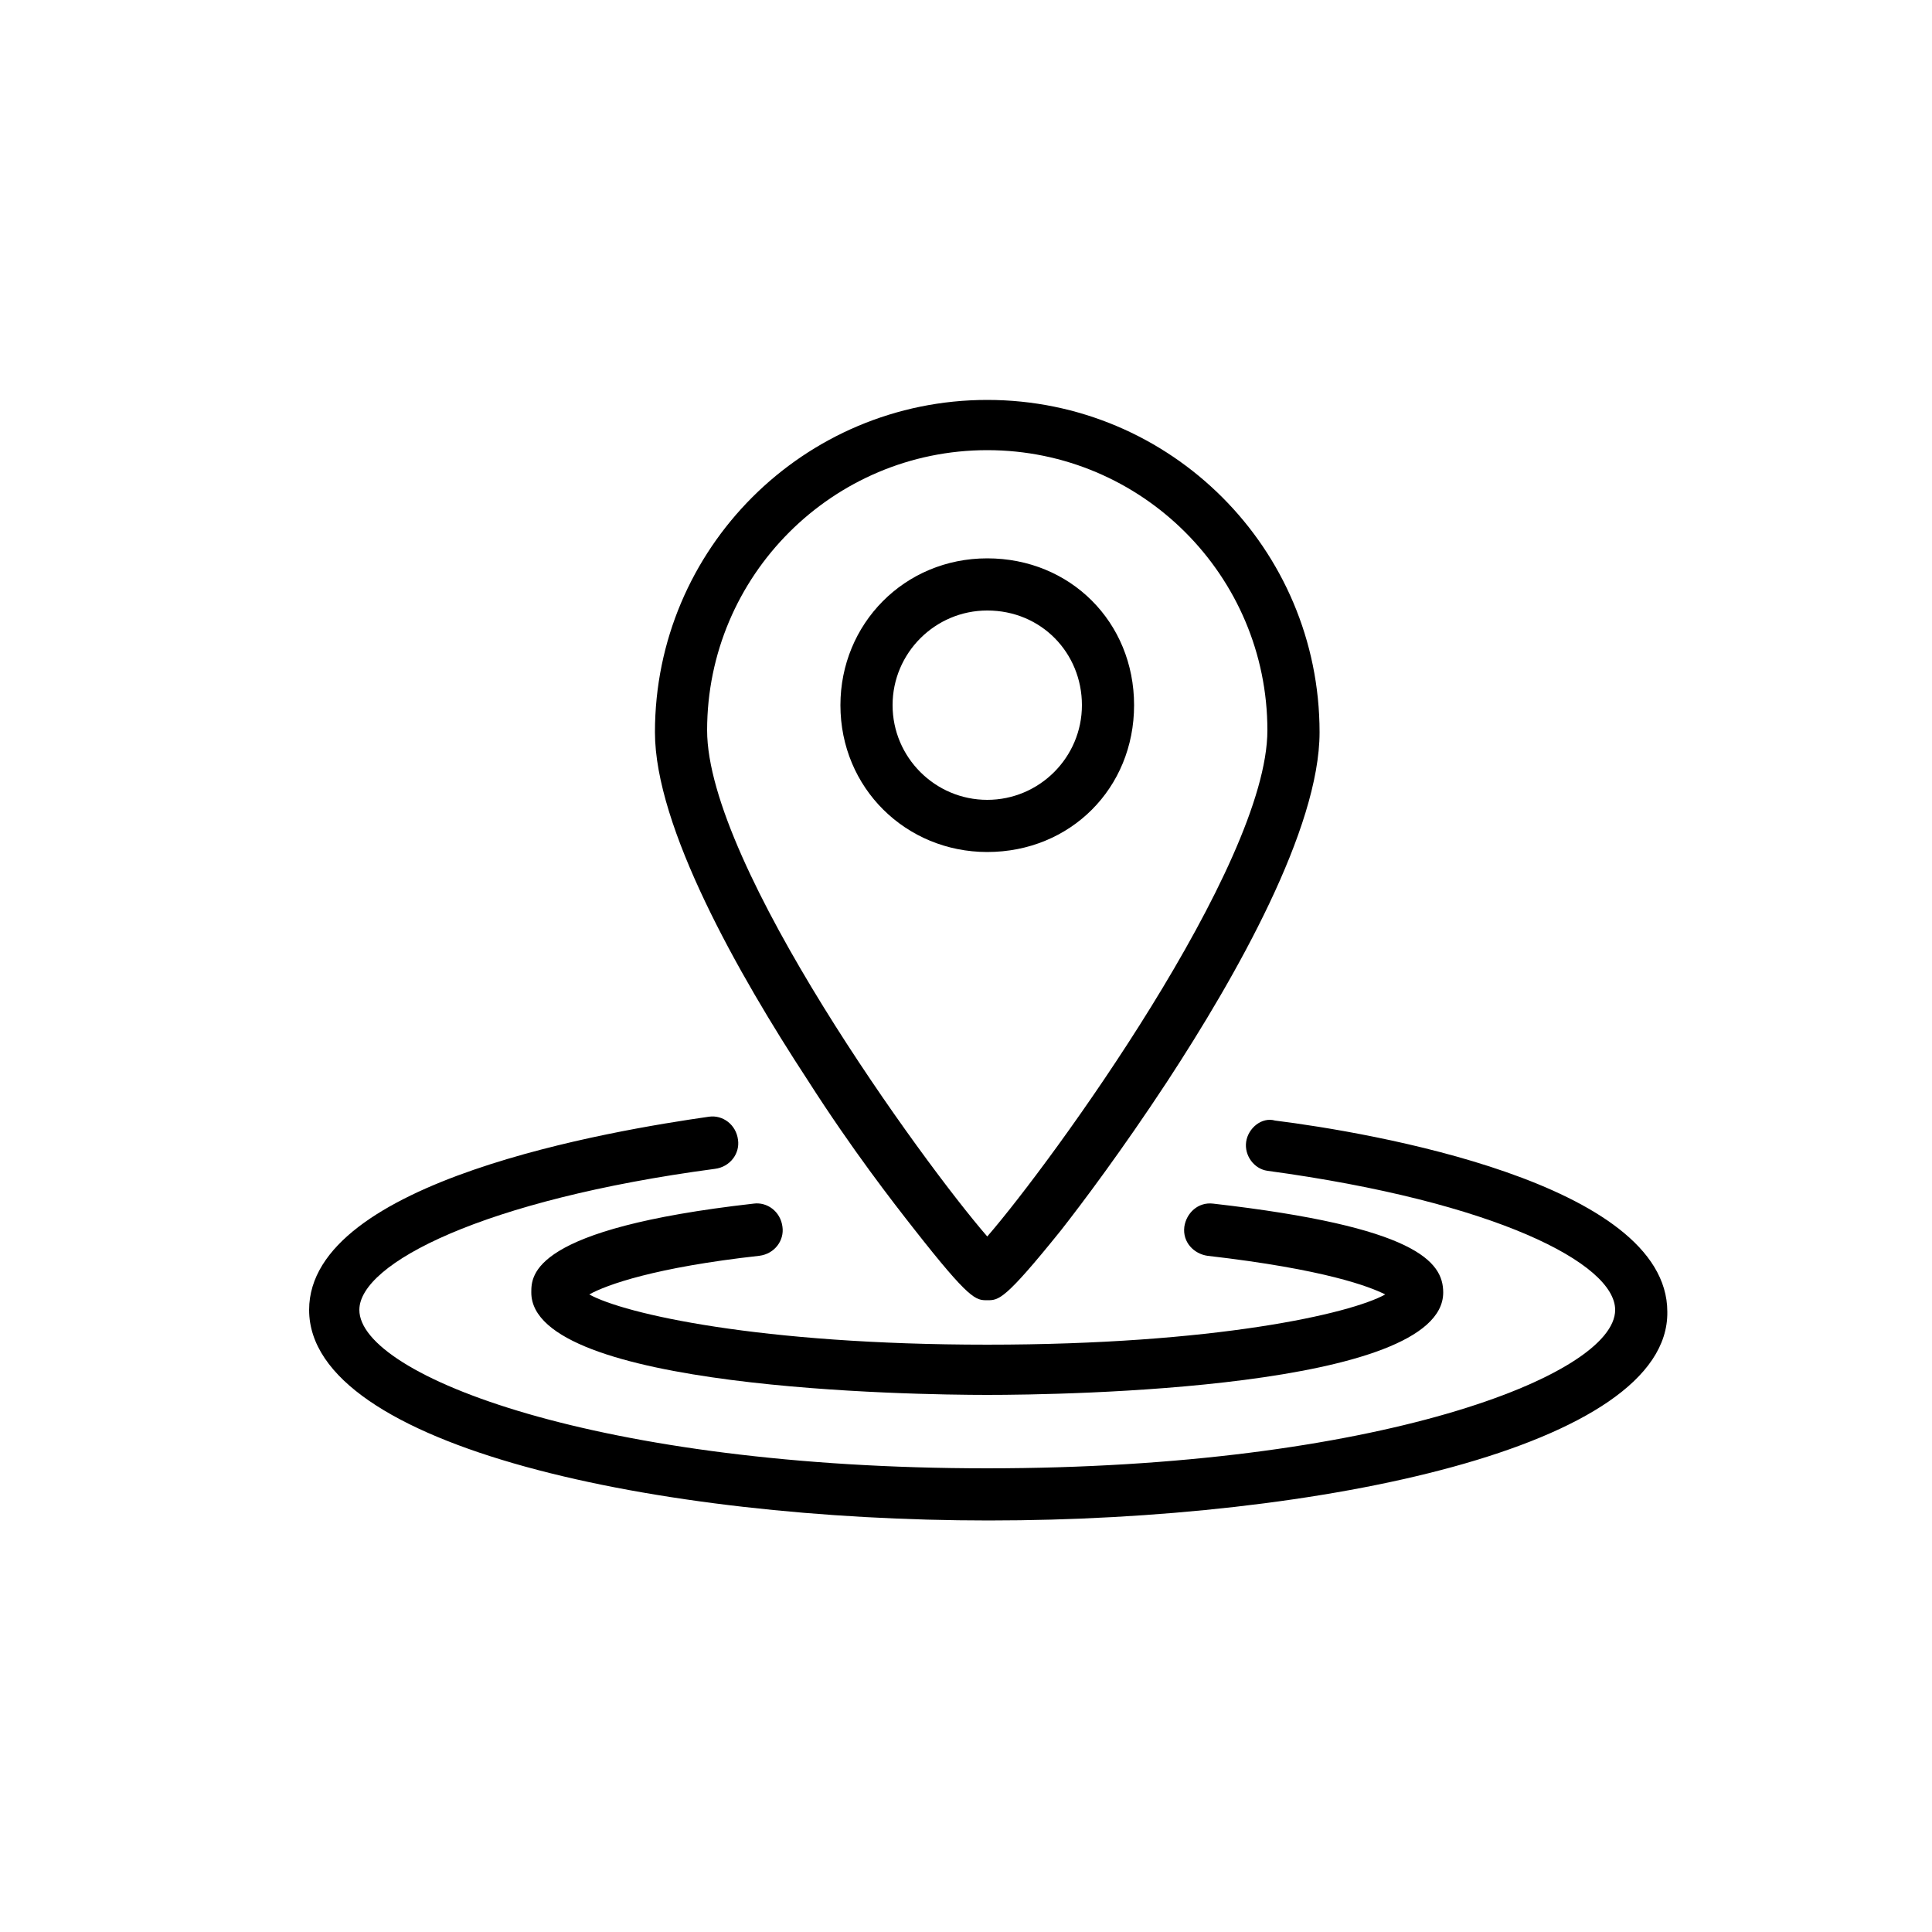
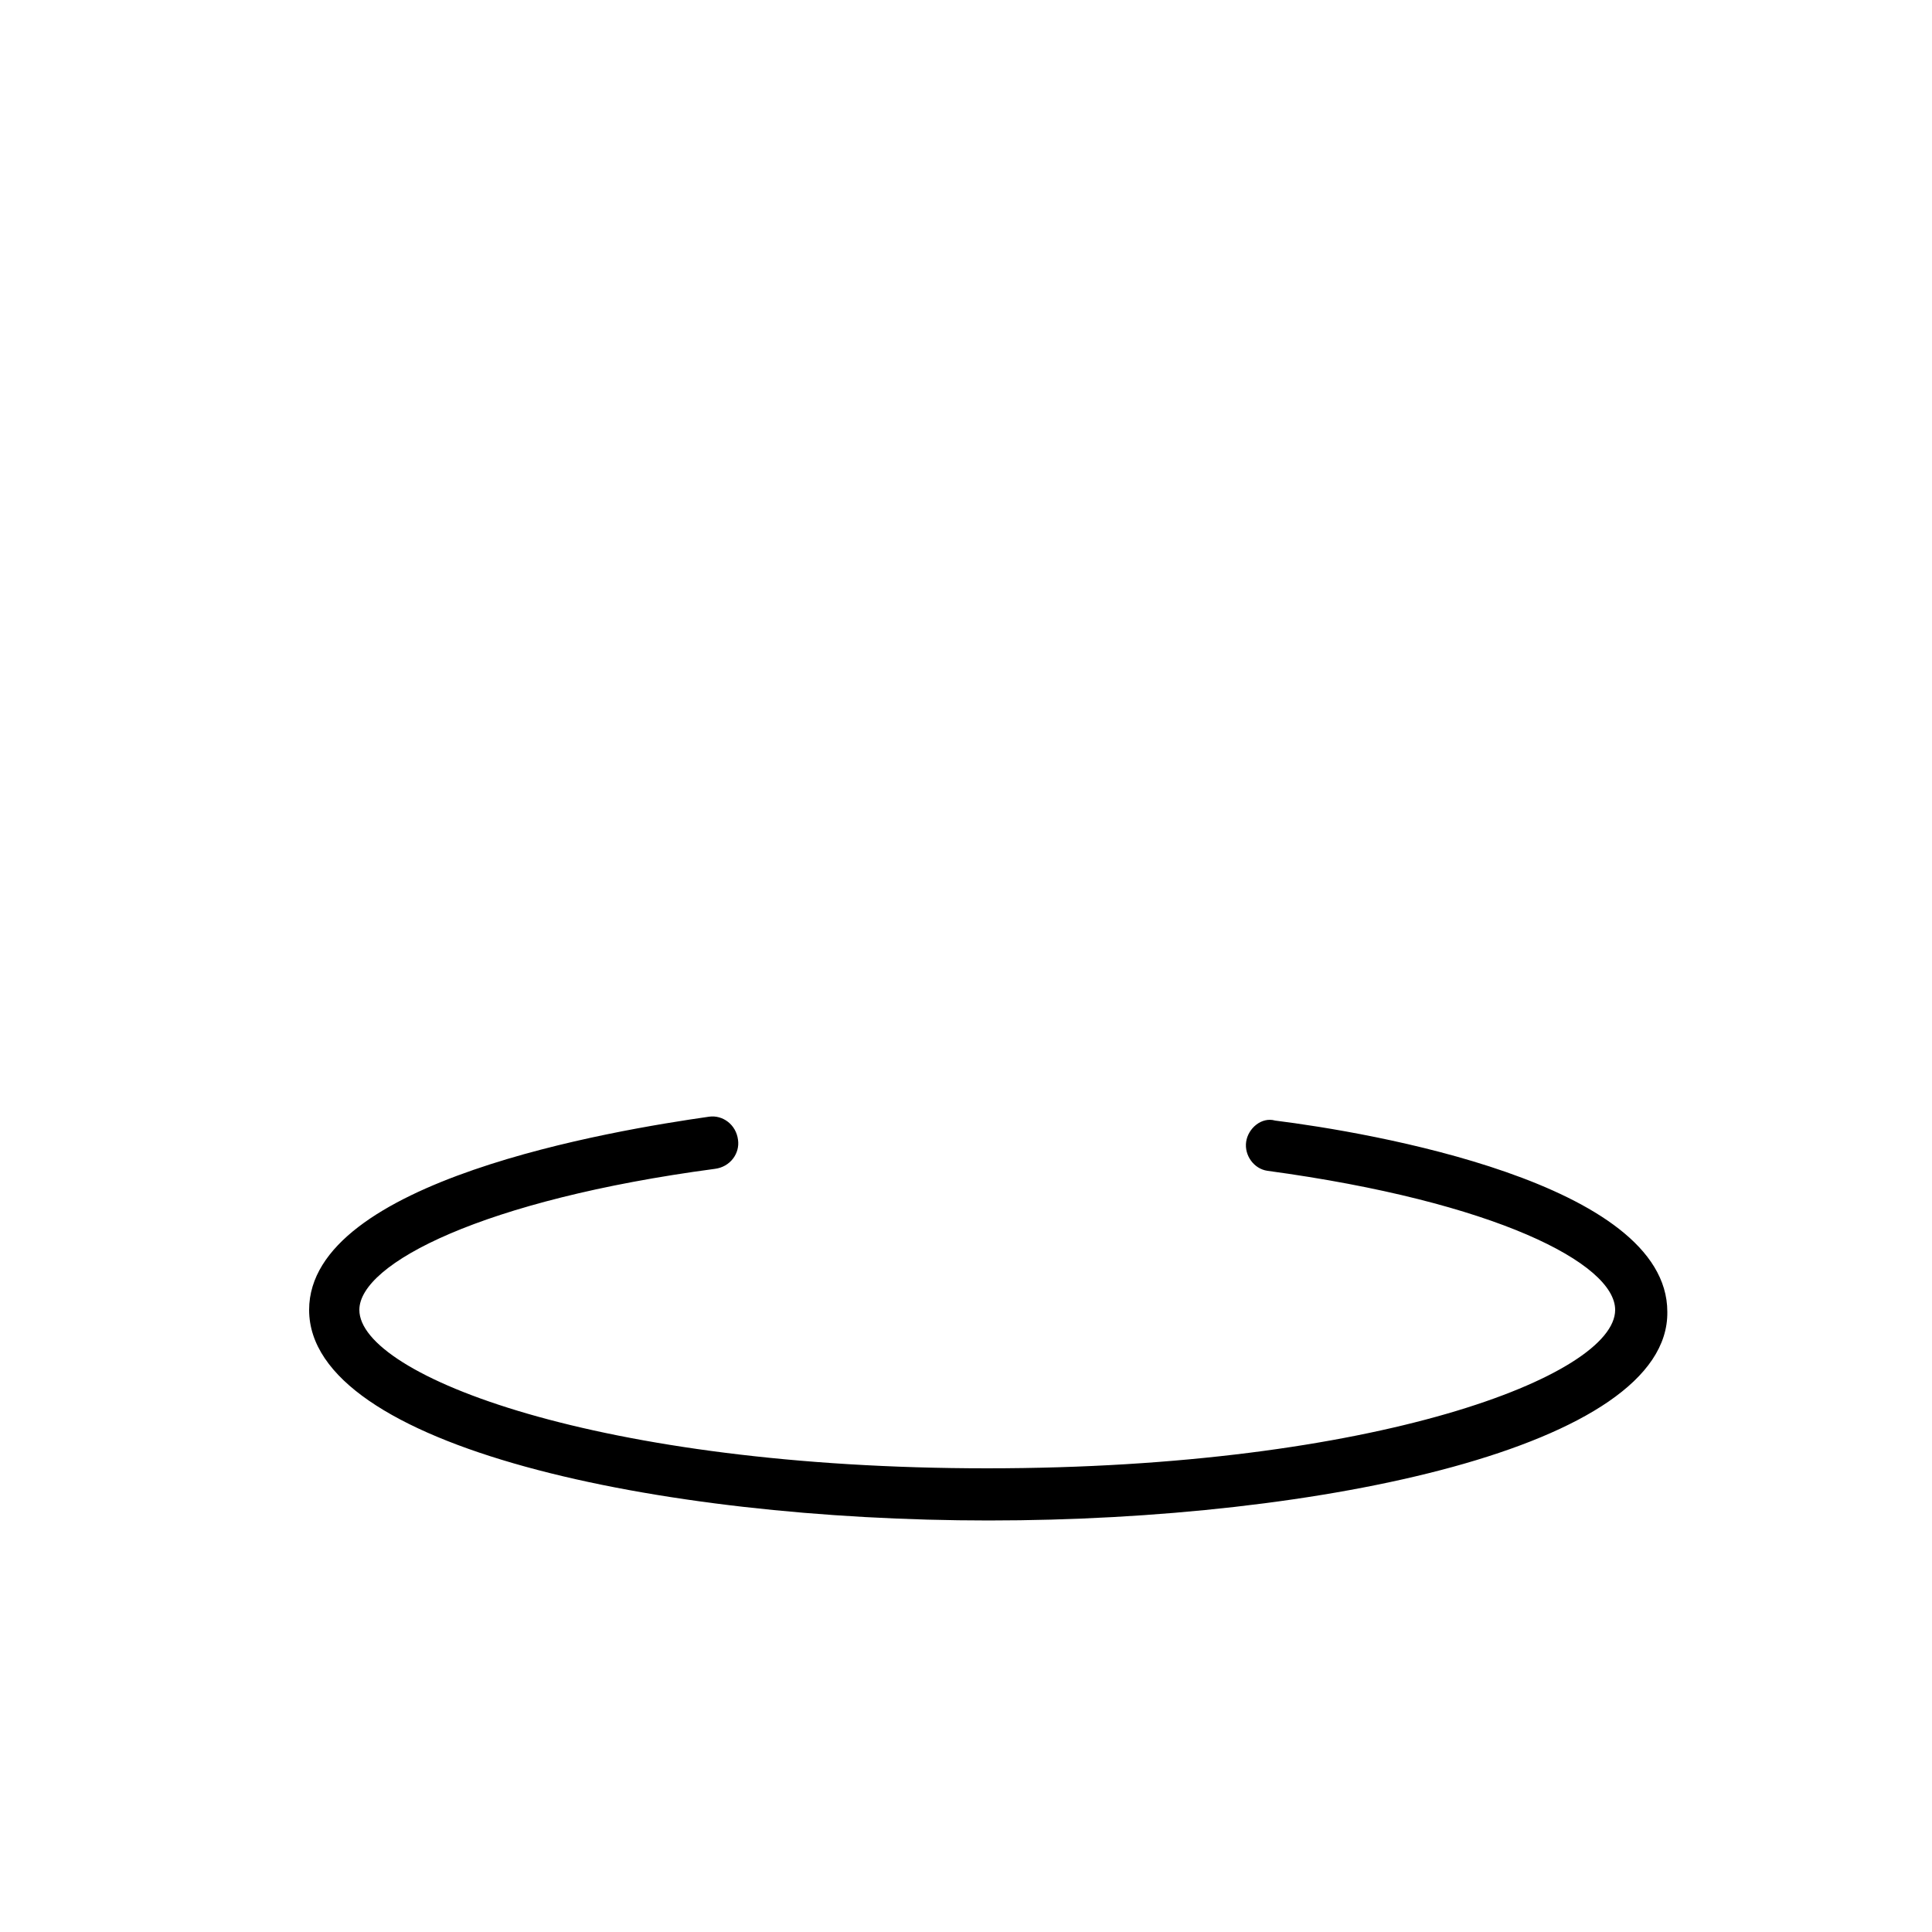
<svg xmlns="http://www.w3.org/2000/svg" width="1200pt" height="1200pt" version="1.1" viewBox="0 0 1200 1200">
  <g fill="currentColor">
-     <path d="m613.2 248.4c-114 0-206.4 92.398-206.4 206.4 0 58.801 51.602 150 94.801 216 27.602 43.199 52.801 75.602 66 92.398 34.801 44.398 38.398 44.398 45.602 44.398 7.199 0 10.801 0 45.602-43.199 13.199-16.801 38.398-50.398 66-92.398 43.199-66 94.801-157.2 94.801-217.2-0.004-114-92.406-206.4-206.41-206.4zm0 519.6c-39.602-45.602-174-230.4-174-314.4 0-96 78-174 174-174s174 78 174 174c0 84-134.4 268.8-174 314.4z" />
-     <path d="m613.2 346.8c-51.602 0-91.199 40.801-91.199 91.199 0 51.602 40.801 91.199 91.199 91.199 51.602 0 91.199-39.602 91.199-91.199 0-51.602-39.598-91.199-91.199-91.199zm0 150c-32.398 0-58.801-26.398-58.801-58.801 0-32.398 26.398-58.801 58.801-58.801 33.602 0 58.801 26.398 58.801 58.801 0 32.398-26.398 58.801-58.801 58.801z" />
-     <path d="m613.2 866.4c-46.801 0-283.2-3.602-283.2-63.602 0-10.801 0-39.602 138-55.199 8.398-1.199 16.801 4.801 18 14.398 1.199 8.398-4.801 16.801-14.398 18-64.801 7.199-94.801 18-105.6 24 21.602 12 105.6 31.199 247.2 31.199 141.6 0.004 225.6-19.195 247.2-31.195-9.602-4.801-37.199-15.602-110.4-24-8.398-1.199-15.602-8.398-14.398-18 1.199-8.398 8.398-15.602 18-14.398 126 14.398 142.8 36 142.8 55.199-0.004 60-235.2 63.598-283.2 63.598z" />
    <path d="m614.4 944.4c-205.2 0-422.4-45.598-422.4-130.8 0-80.398 189.6-111.6 248.4-120 8.398-1.199 16.801 4.801 18 14.398 1.199 8.398-4.801 16.801-14.398 18-144 19.199-220.8 58.801-220.8 87.602 0 40.801 148.8 98.398 390 98.398s390-57.602 390-98.398c0-28.801-74.398-67.199-216-86.398-8.398-1.199-14.398-9.602-13.199-18s9.602-15.602 18-13.199c57.602 7.199 243.6 38.398 243.6 118.8 1.199 83.996-216 129.59-421.2 129.59z" />
  </g>
</svg>